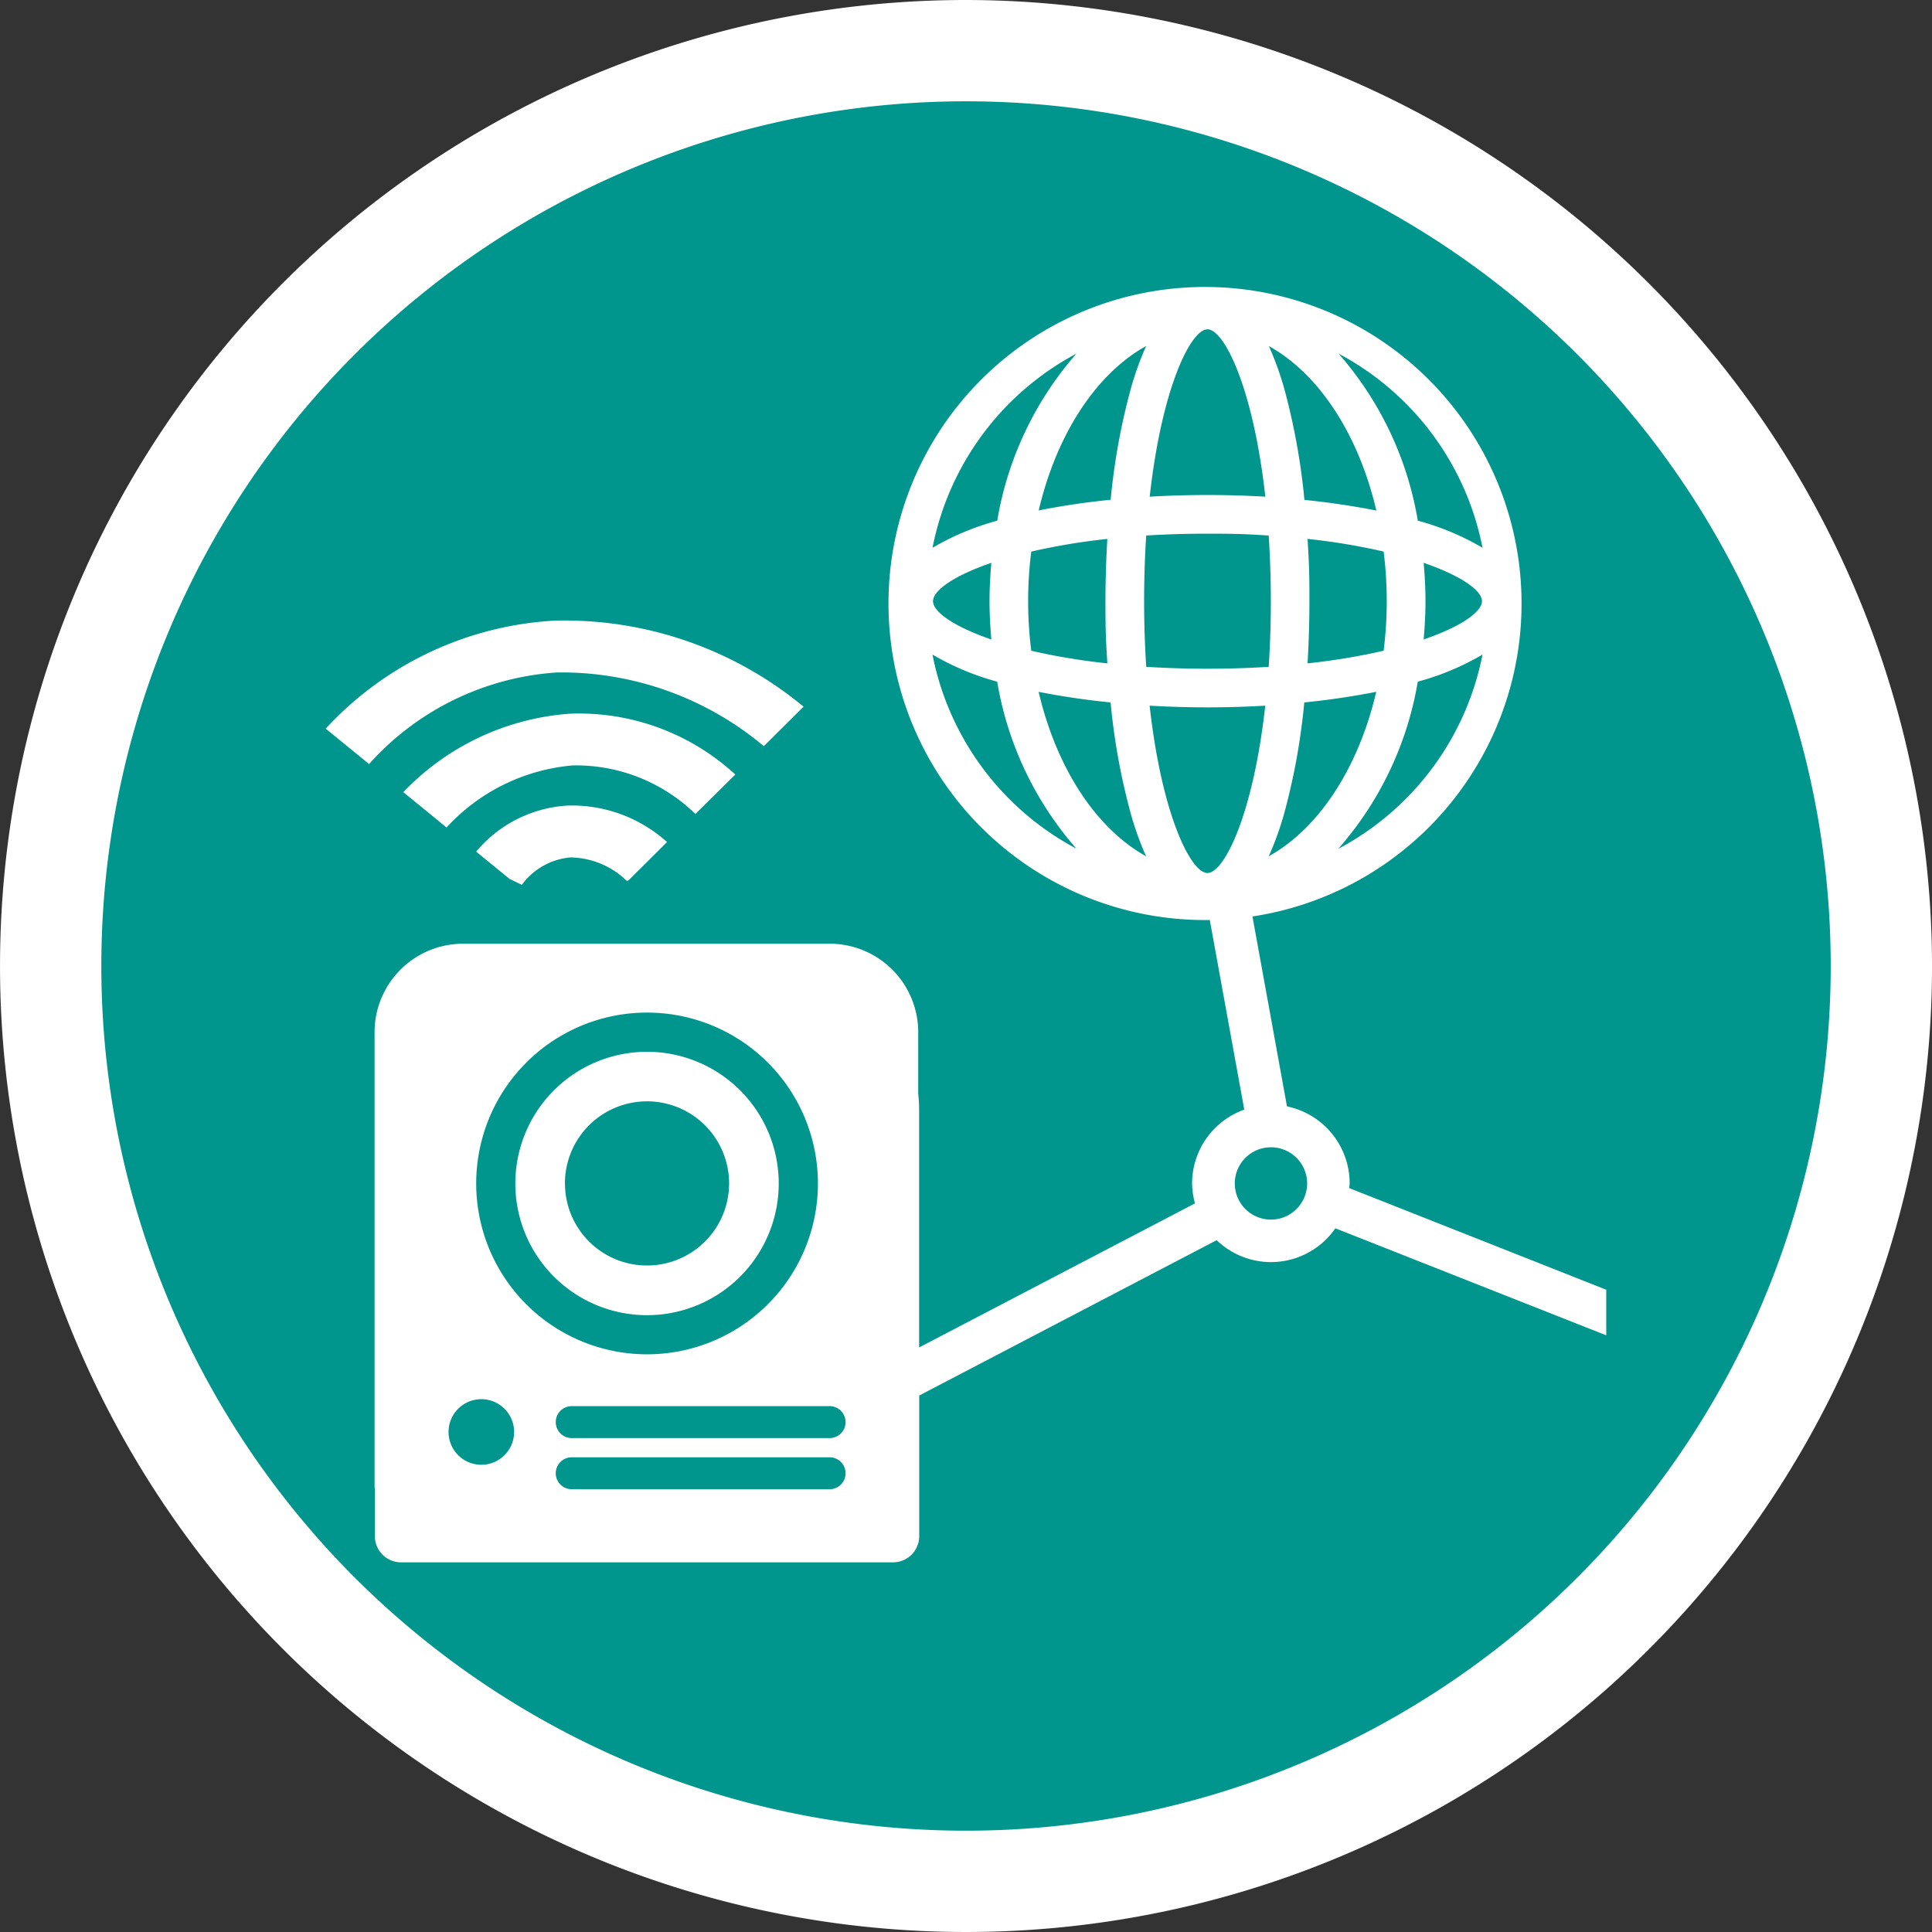
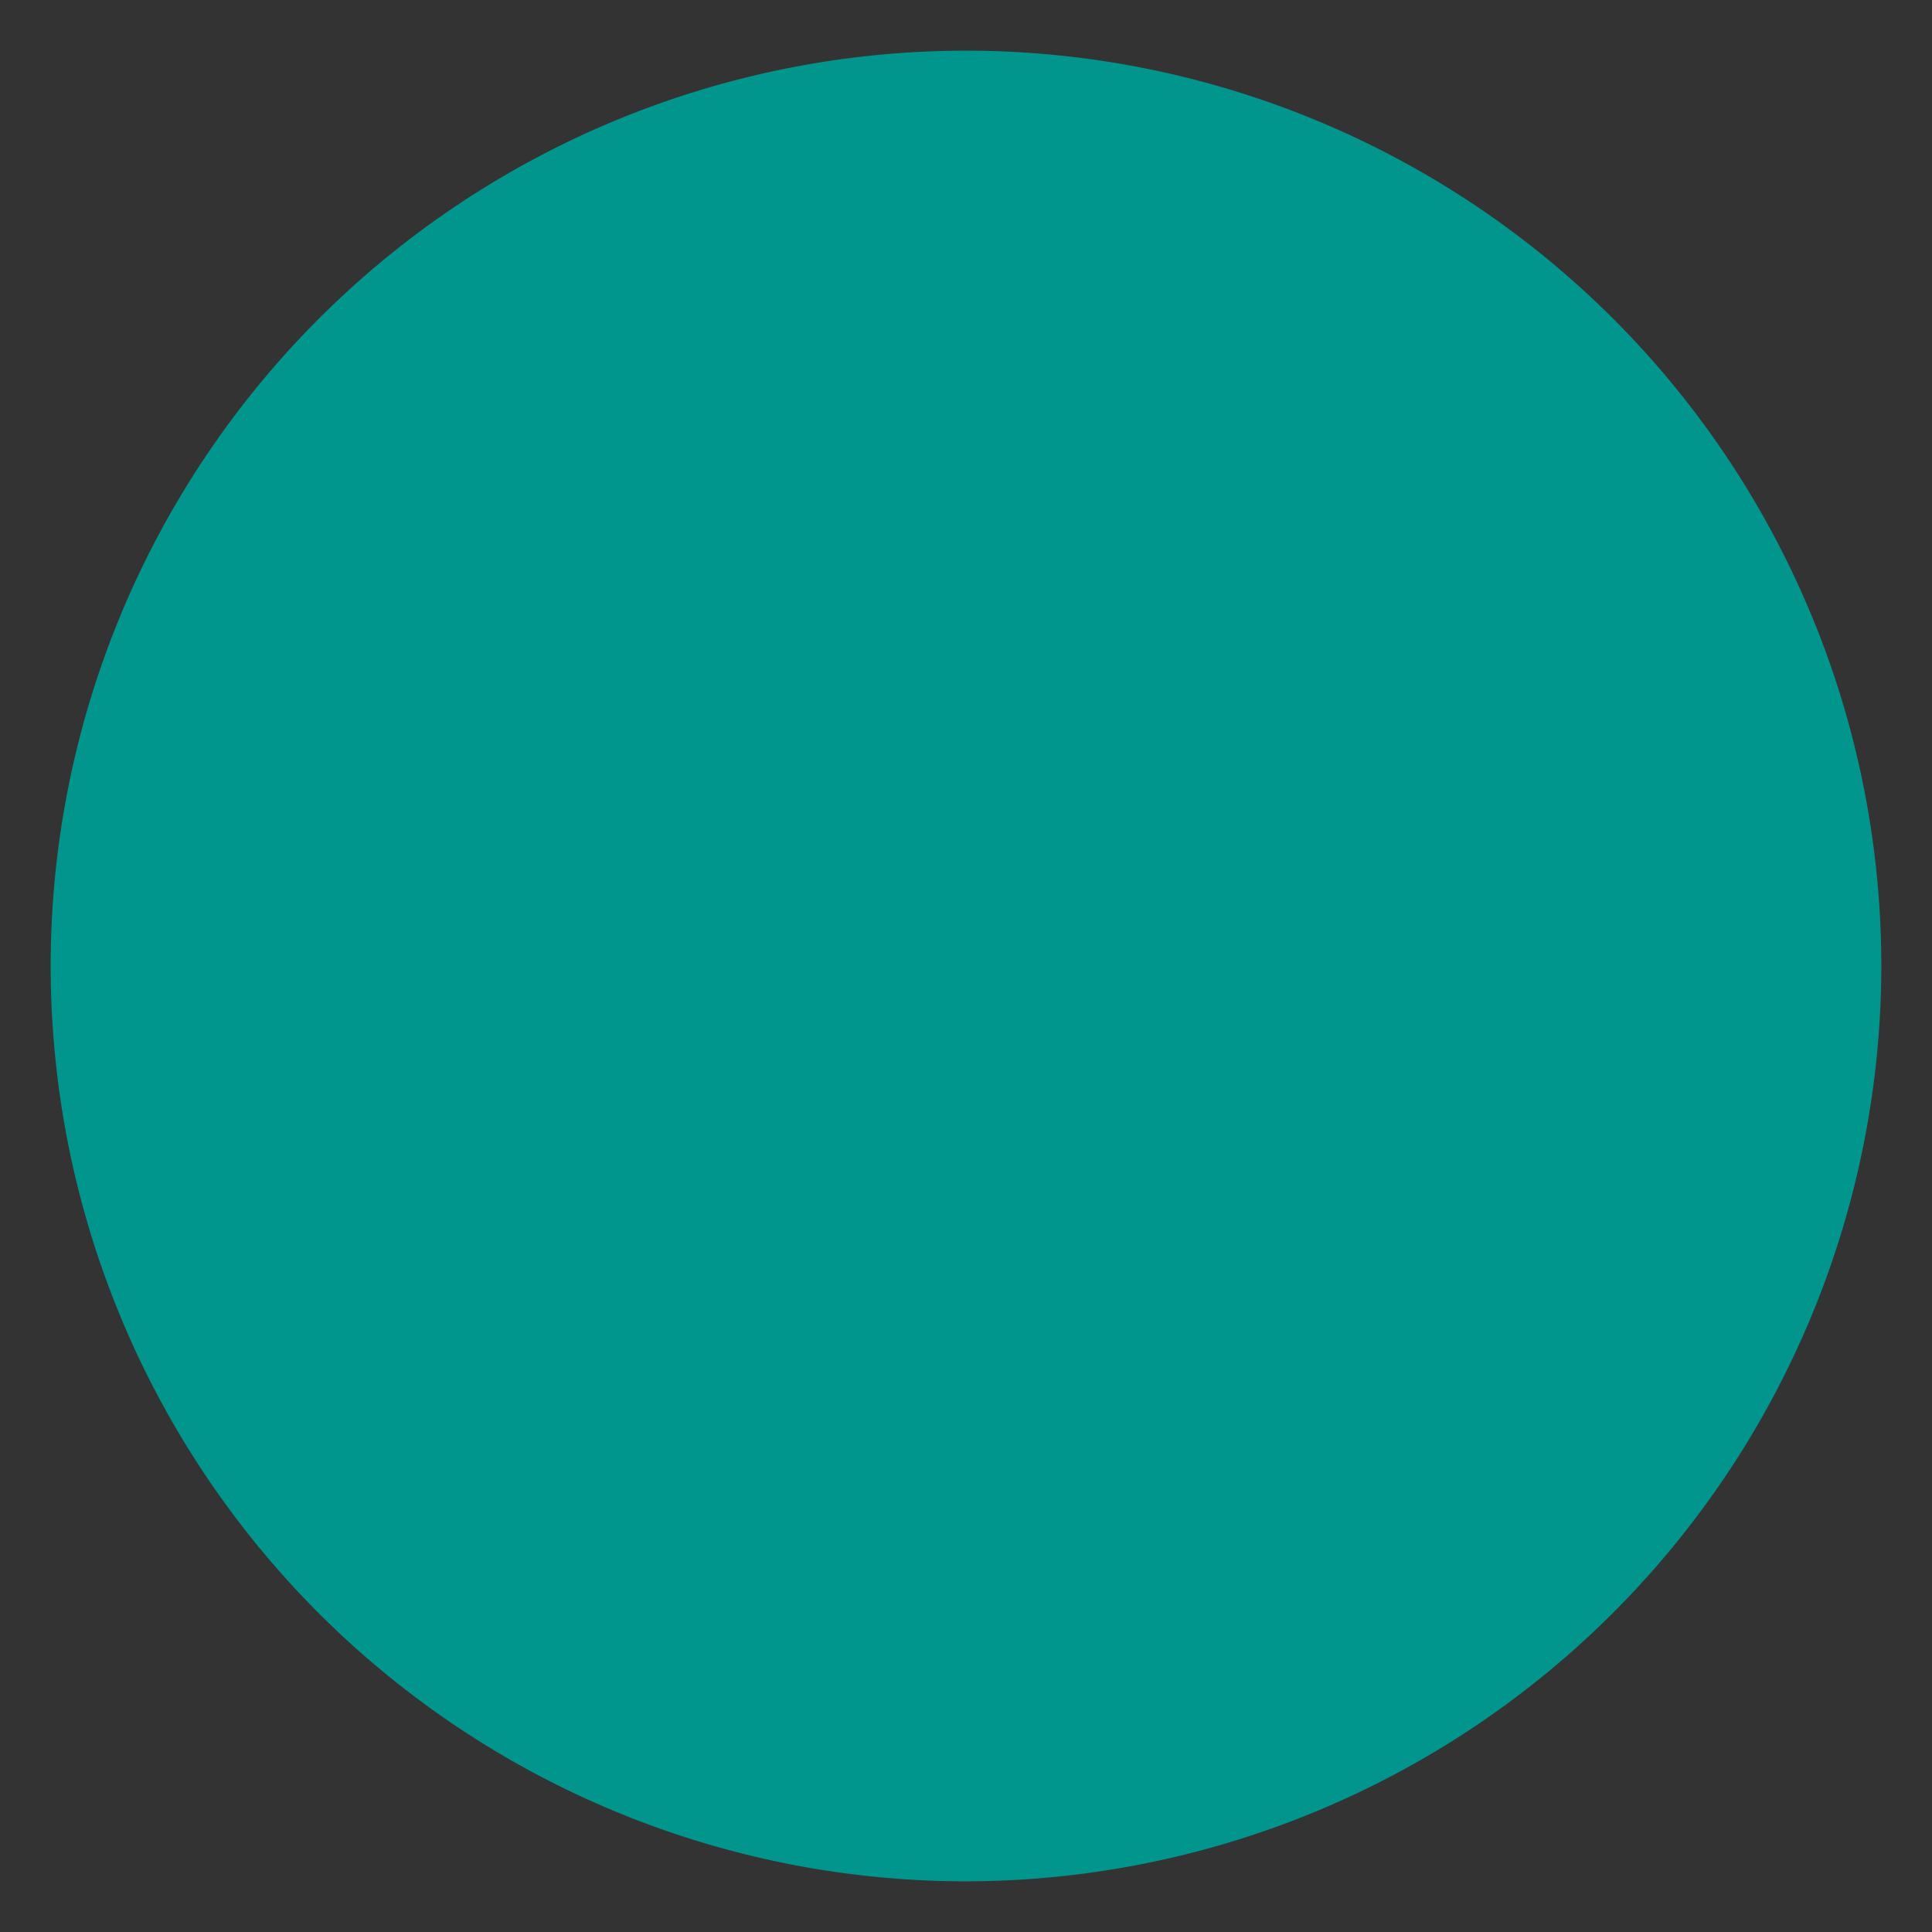
<svg xmlns="http://www.w3.org/2000/svg" width="81.244" height="81.244" viewBox="0 0 81.244 81.244">
  <rect x="0" y="0" width="81.244" height="81.244" fill="#333333" stroke="none" />
  <defs>
    <clipPath id="a">
      <rect width="81.244" height="81.244" fill="none" />
    </clipPath>
  </defs>
  <g>
    <g clip-path="url(#a)">
      <path fill="#00968e" d="M40.622 79.113a38.491 38.491 0 1 1 38.491-38.49 38.533 38.533 0 0 1-38.491 38.49" />
-       <path fill="#fff" d="M40.623 4.26A36.362 36.362 0 1 1 4.261 40.621 36.36 36.36 0 0 1 40.623 4.26m0-4.26a40.622 40.622 0 1 0 40.622 40.621A40.67 40.67 0 0 0 40.623 0" />
-       <path fill="#fff" d="m26.448 37.002-.078.054a3.46 3.46 0 0 0-2.377-1 2.84 2.84 0 0 0-2.05 1.153l-.52-.253-1.4-1.143a5.42 5.42 0 0 1 3.862-1.938 5.98 5.98 0 0 1 4.165 1.535Zm2.794-2.772a7.18 7.18 0 0 0-5.164-2.042 8.14 8.14 0 0 0-5.3 2.609l-1.818-1.485a10.74 10.74 0 0 1 7.009-3.3 9.7 9.7 0 0 1 6.951 2.558Zm2.878-2.852a13.24 13.24 0 0 0-8.7-3.1 11.62 11.62 0 0 0-7.9 3.852l-1.823-1.489a14.16 14.16 0 0 1 9.623-4.542 15.76 15.76 0 0 1 10.471 3.618Zm24.617 18.583.019-.2a3.31 3.31 0 0 0-2.636-3.236l-1.452-7.986a13.311 13.311 0 1 0-1.9.15l.105-.005 1.451 7.978a3.3 3.3 0 0 0-2.195 3.1 3.3 3.3 0 0 0 .122.843l-11.6 6.058v-9.946a7 7 0 0 0-.038-.727v-2.582a3.723 3.723 0 0 0-3.723-3.723H19.474a3.723 3.723 0 0 0-3.723 3.723v19.109l.013.135v1.947a1.1 1.1 0 0 0 1.1 1.1h20.691a1.1 1.1 0 0 0 1.1-1.1v-5.915l12.508-6.532a3.29 3.29 0 0 0 4.991-.5l11.391 4.5v-1.917Zm-36.5 11.635a1.379 1.379 0 1 1 1.383-1.379 1.38 1.38 0 0 1-1.379 1.379m-.216-11.83a7.185 7.185 0 1 1 7.185 7.185 7.185 7.185 0 0 1-7.185-7.185m14.861 12.859H24.042a.672.672 0 1 1 0-1.344h10.844a.672.672 0 1 1 0 1.344m0-2.151H24.042a.672.672 0 1 1 0-1.344h10.844a.672.672 0 0 1 0 1.344m18.468-24.467a13 13 0 0 0 .661-1.848 27.6 27.6 0 0 0 .833-4.621 32 32 0 0 0 3.026-.446c-.75 3.2-2.414 5.747-4.519 6.915m1.629-13.345a27 27 0 0 1 3.2.532 16.7 16.7 0 0 1 0 4.17 27 27 0 0 1-3.2.531q.078-1.28.08-2.617c.002-1.337-.028-1.765-.08-2.617m1.3 13.025a14.2 14.2 0 0 0 3.336-7.021 11 11 0 0 0 2.722-1.14 11.81 11.81 0 0 1-6.053 8.163m3.578-12.019c1.609.552 2.453 1.175 2.453 1.611s-.844 1.06-2.453 1.611c.046-.528.077-1.065.077-1.611s-.031-1.081-.077-1.611m2.476-.634a11 11 0 0 0-2.722-1.14 14.2 14.2 0 0 0-3.33-7.023 11.81 11.81 0 0 1 6.052 8.164m-4.464-1.566a32 32 0 0 0-3.026-.448 27.6 27.6 0 0 0-.833-4.621 13 13 0 0 0-.661-1.847c2.105 1.167 3.769 3.711 4.519 6.915m-7.1-7.62c.7 0 1.924 2.459 2.431 7.037a42 42 0 0 0-4.862 0c.507-4.578 1.727-7.037 2.431-7.037m-2.58.7a13 13 0 0 0-.659 1.847 27.5 27.5 0 0 0-.834 4.621 31 31 0 0 0-3.026.448c.75-3.2 2.414-5.748 4.519-6.915m-1.632 13.346a27 27 0 0 1-3.2-.531 16.7 16.7 0 0 1 0-4.17 27 27 0 0 1 3.2-.532q-.078 1.28-.08 2.617c-.002 1.337.028 1.765.08 2.617m-1.3-13.025a14.2 14.2 0 0 0-3.33 7.023 11.2 11.2 0 0 0-2.722 1.14 11.82 11.82 0 0 1 6.052-8.164m-3.578 12.02c-1.609-.552-2.453-1.174-2.453-1.611s.844-1.06 2.453-1.611c-.046.53-.077 1.065-.077 1.611s.031 1.083.077 1.611m-2.476.634a11 11 0 0 0 2.722 1.14 14.2 14.2 0 0 0 3.331 7.023 11.81 11.81 0 0 1-6.053-8.163m4.464 1.568a32 32 0 0 0 3.026.446 27.5 27.5 0 0 0 .834 4.621 13 13 0 0 0 .659 1.848c-2.105-1.169-3.769-3.712-4.519-6.915m4.436-3.812q.002-1.47.089-2.761 1.21-.077 2.575-.078c1.365-.001 1.768.028 2.575.078a42.5 42.5 0 0 1 0 5.522 42 42 0 0 1-5.15 0 43 43 0 0 1-.089-2.761m2.663 11.431c-.7 0-1.924-2.458-2.431-7.037a42 42 0 0 0 4.862 0c-.507 4.579-1.727 7.037-2.431 7.037m2.672 14.575a1.521 1.521 0 1 1 1.52-1.521 1.523 1.523 0 0 1-1.52 1.521m-20.7-1.519a5.538 5.538 0 1 0-5.539 5.538 5.54 5.54 0 0 0 5.539-5.538m-8.991 0a3.452 3.452 0 1 1 3.454 3.449 3.45 3.45 0 0 1-3.452-3.452" />
    </g>
  </g>
</svg>